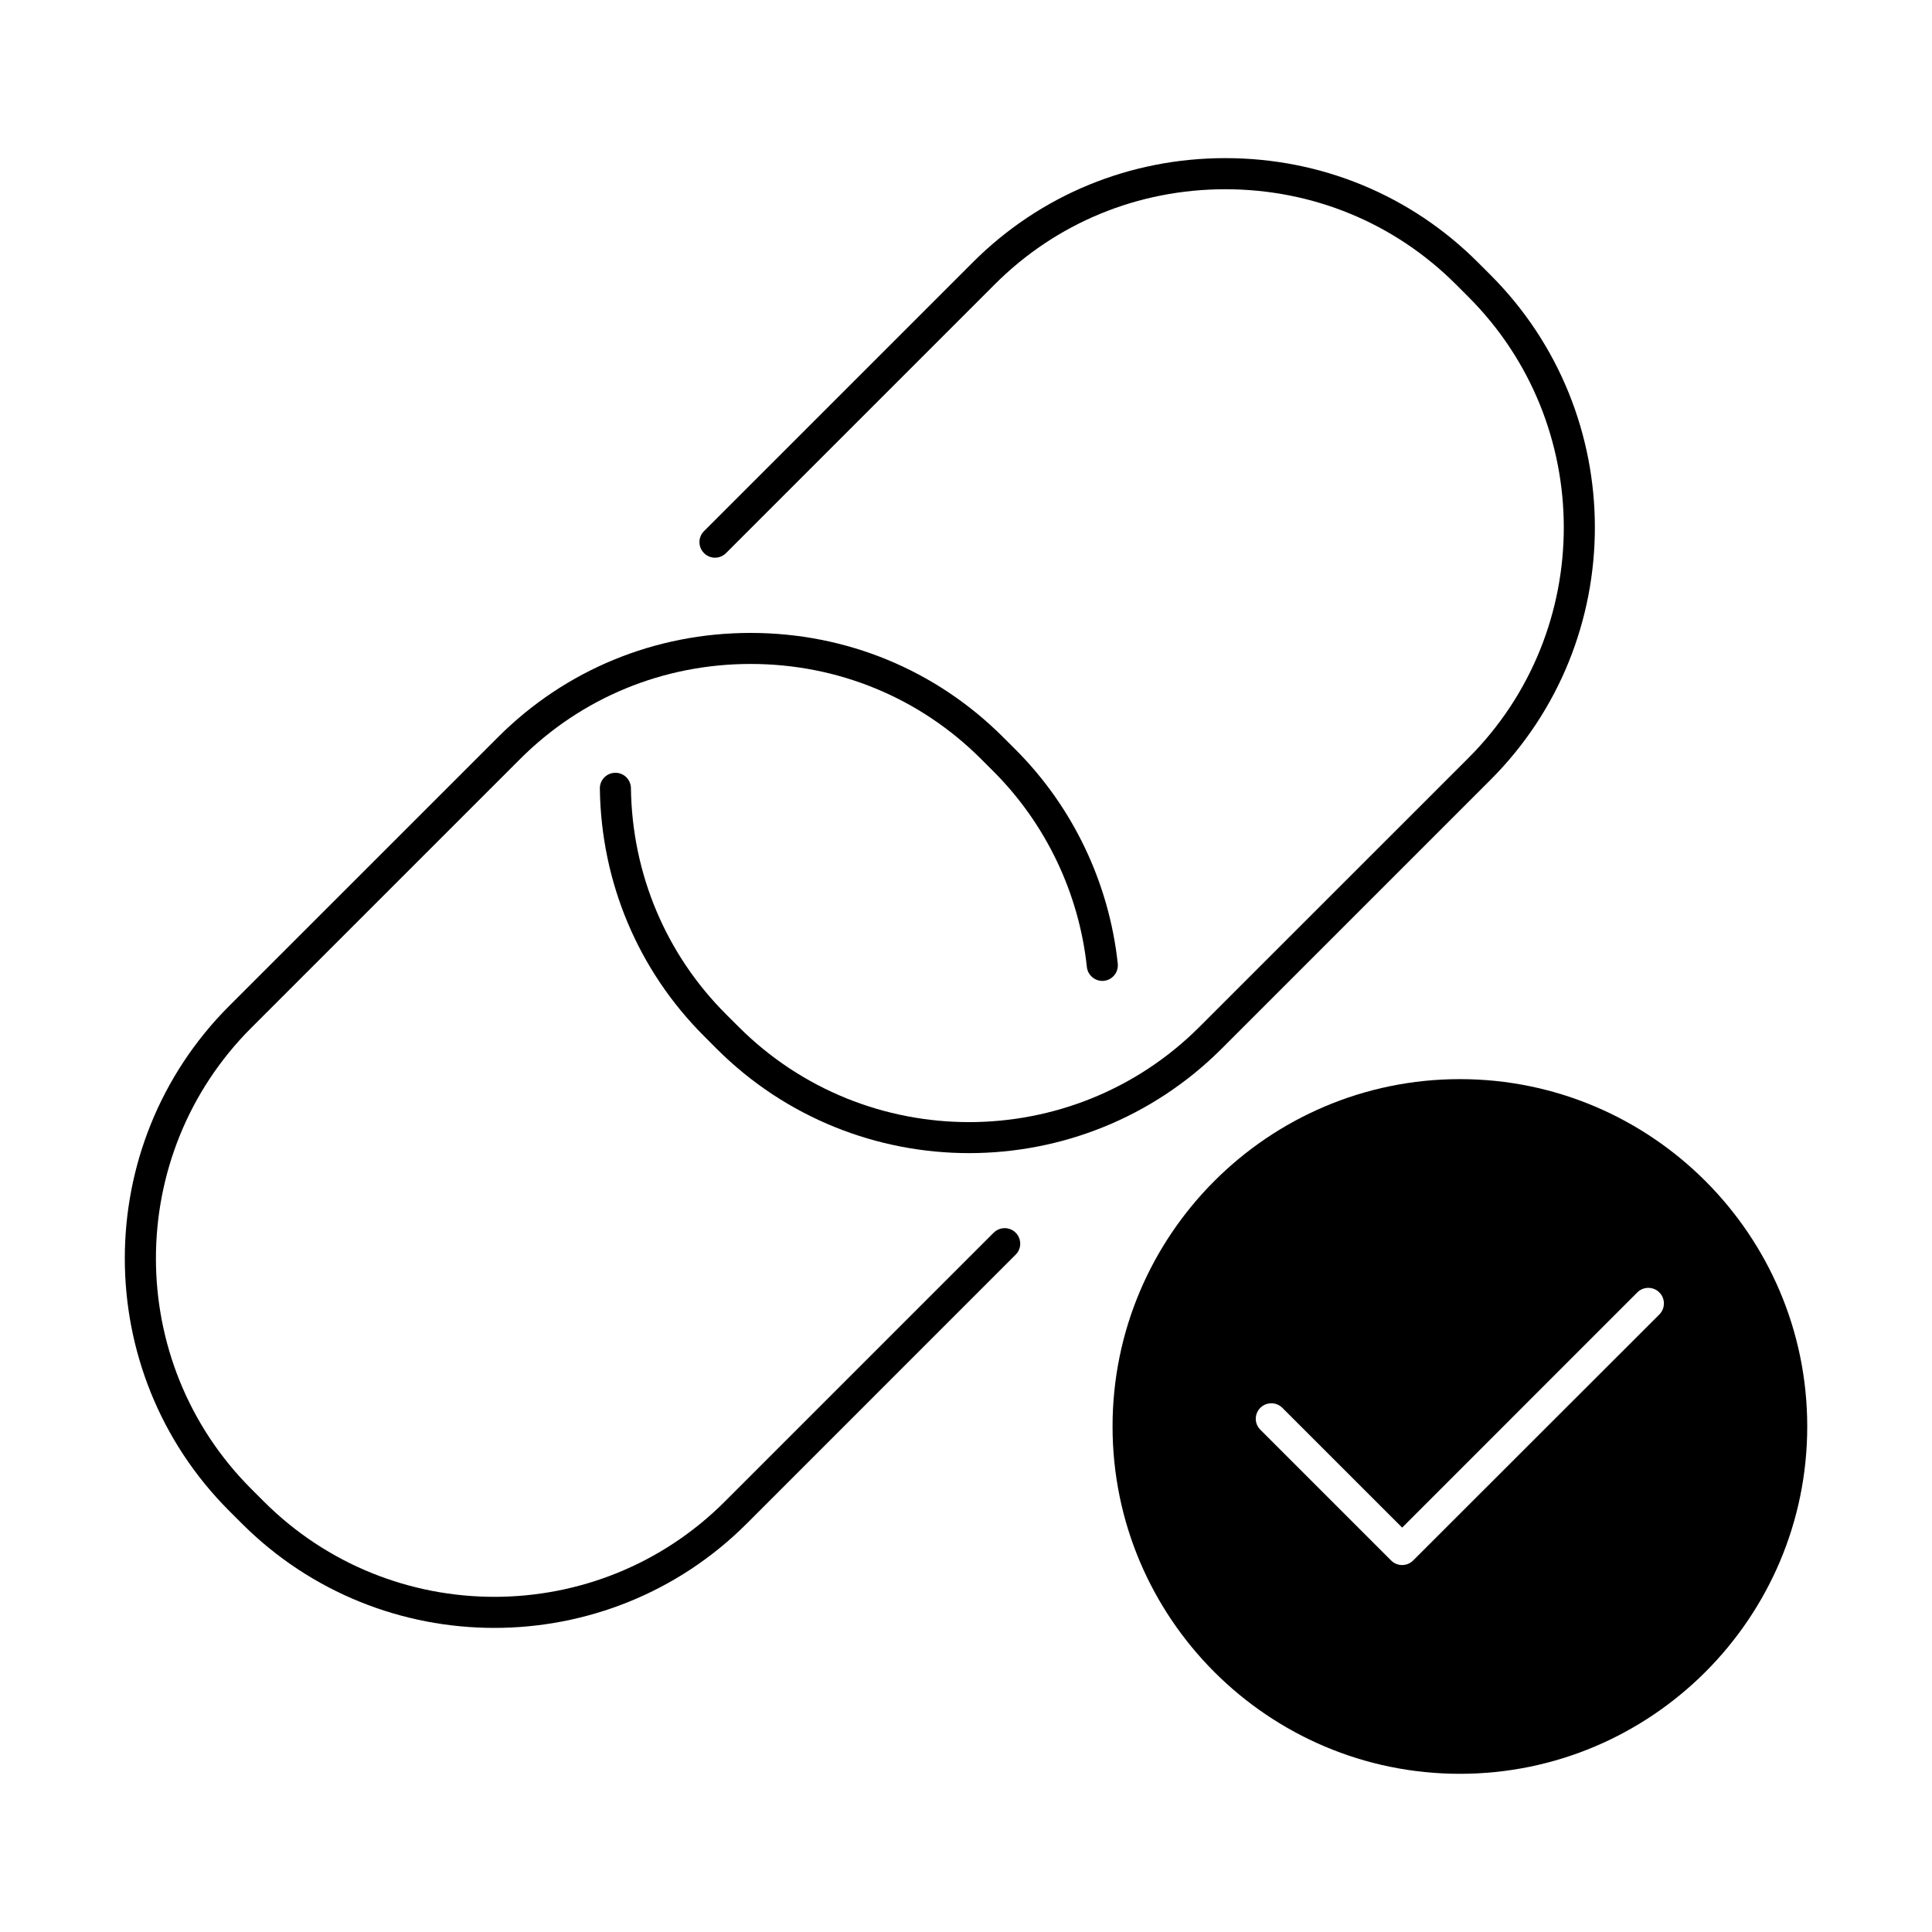
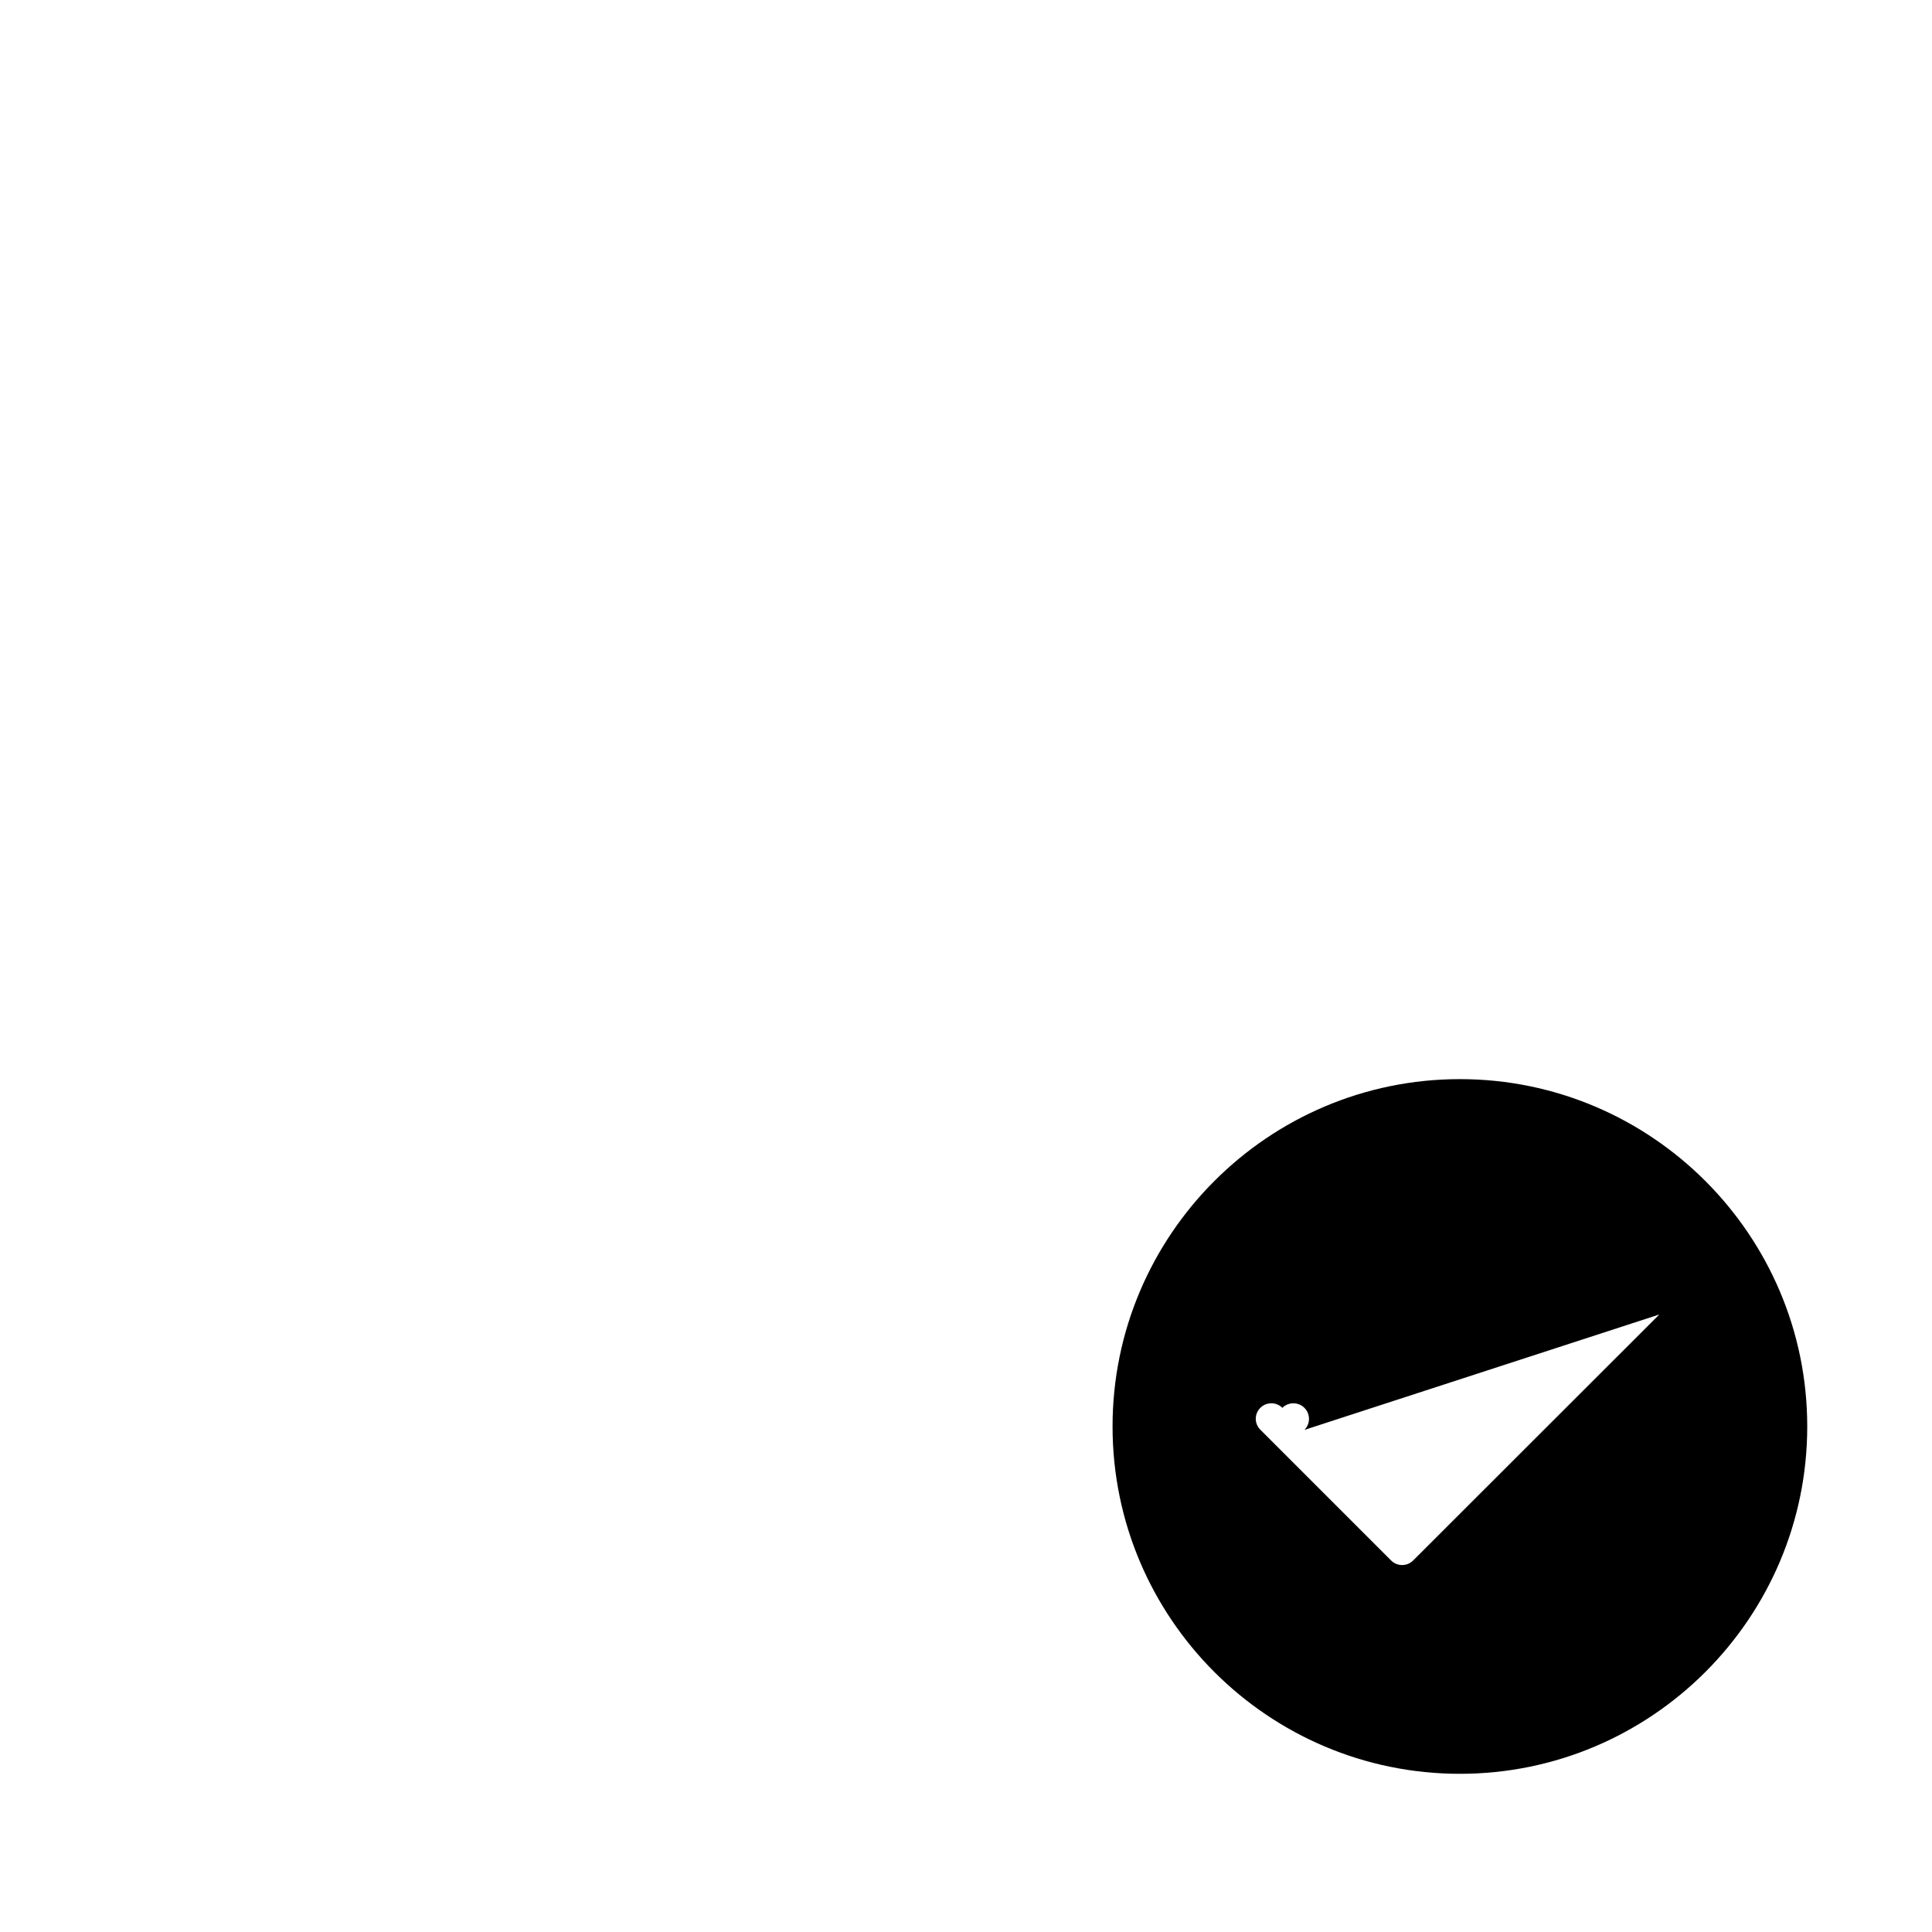
<svg xmlns="http://www.w3.org/2000/svg" fill="#000000" width="800px" height="800px" version="1.1" viewBox="144 144 512 512">
  <g>
-     <path d="m407.34 470.67-71.238 71.242c-33.684 33.695-88.488 33.684-122.18 0l-3.34-3.34c-33.68-33.691-33.68-88.484 0-122.18l71.25-71.238c16.246-16.246 37.938-25.199 61.086-25.199 23.145 0 44.84 8.953 61.086 25.199l3.336 3.336c13.828 13.836 22.605 32.223 24.691 51.777 0.242 2.258 2.289 3.894 4.527 3.664 2.258-0.246 3.894-2.277 3.664-4.535-2.293-21.41-11.898-41.559-27.059-56.719l-3.344-3.336c-17.801-17.805-41.562-27.609-66.914-27.609-25.348 0-49.113 9.805-66.91 27.609l-71.25 71.234c-36.895 36.895-36.895 96.934 0 133.83l3.344 3.34c18.453 18.449 42.684 27.668 66.922 27.668 24.234 0 48.465-9.219 66.906-27.664l71.242-71.25c1.613-1.602 1.613-4.211 0-5.824-1.59-1.602-4.207-1.602-5.816 0z" />
-     <path d="m336.39 290.59 71.242-71.238c16.242-16.254 37.941-25.199 61.086-25.199 23.156 0 44.844 8.949 61.098 25.199l3.336 3.336c33.691 33.691 33.691 88.5 0 122.18l-71.246 71.234c-33.691 33.699-88.5 33.691-122.18 0l-3.34-3.332c-15.934-15.934-24.879-37.211-25.184-59.914-0.031-2.254-1.867-4.062-4.109-4.062h-0.059c-2.273 0.035-4.098 1.898-4.066 4.176 0.332 24.859 10.148 48.16 27.605 65.609l3.336 3.344c18.449 18.438 42.688 27.668 66.914 27.668 24.234 0 48.465-9.23 66.922-27.668l71.242-71.242c36.895-36.898 36.895-96.934 0-133.83l-3.336-3.336c-17.809-17.805-41.574-27.609-66.922-27.609-25.348 0-49.113 9.809-66.914 27.609l-71.242 71.238c-1.613 1.605-1.613 4.219 0 5.824 1.602 1.625 4.199 1.625 5.816 0.012z" />
-     <path d="m530.89 429.98c-50.785 0-92.051 41.312-92.051 92.047 0 50.785 41.262 92.051 92.051 92.051 50.73 0 92.047-41.262 92.047-92.051 0-50.734-41.312-92.047-92.047-92.047zm52.852 62.371-65.242 65.191c-0.801 0.805-1.859 1.211-2.918 1.211s-2.121-0.402-2.922-1.211l-34.66-34.66c-1.613-1.605-1.613-4.18 0-5.789 1.605-1.613 4.231-1.613 5.84 0l31.746 31.738 62.312-62.324c1.613-1.613 4.238-1.613 5.844 0 1.613 1.609 1.613 4.231 0 5.844z" />
+     <path d="m530.89 429.98c-50.785 0-92.051 41.312-92.051 92.047 0 50.785 41.262 92.051 92.051 92.051 50.73 0 92.047-41.262 92.047-92.051 0-50.734-41.312-92.047-92.047-92.047zm52.852 62.371-65.242 65.191c-0.801 0.805-1.859 1.211-2.918 1.211s-2.121-0.402-2.922-1.211l-34.66-34.66c-1.613-1.605-1.613-4.18 0-5.789 1.605-1.613 4.231-1.613 5.84 0c1.613-1.613 4.238-1.613 5.844 0 1.613 1.609 1.613 4.231 0 5.844z" />
  </g>
</svg>